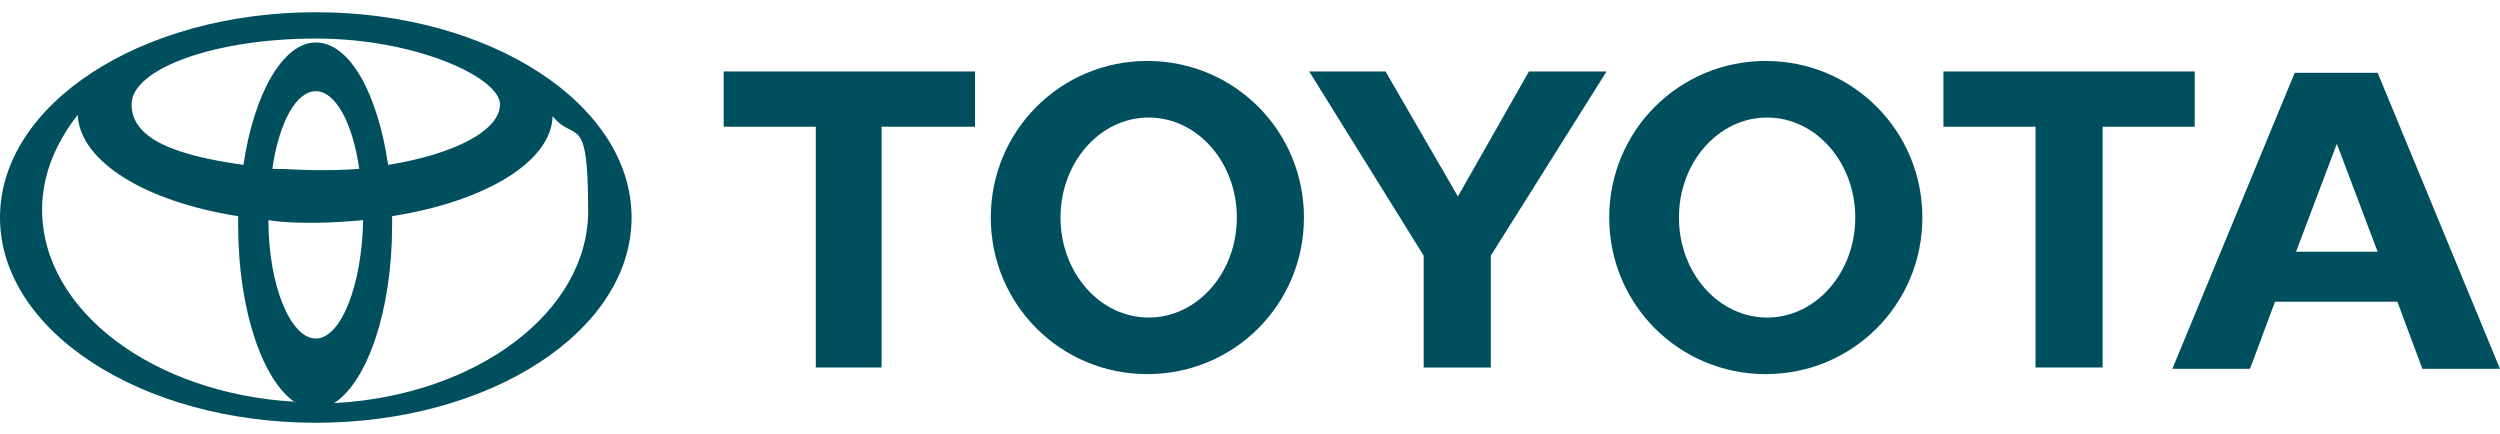
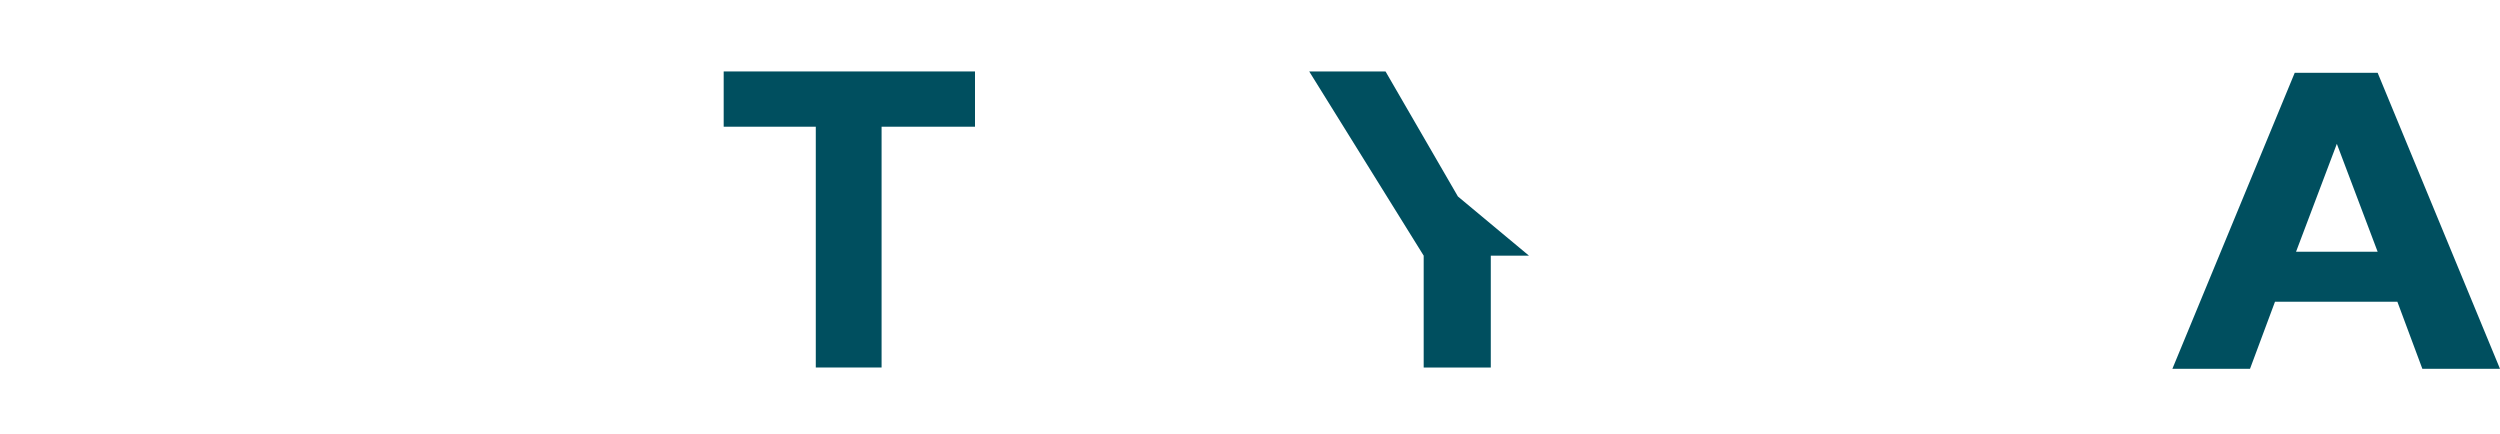
<svg xmlns="http://www.w3.org/2000/svg" width="190" height="33" viewBox="0 0 190 33" fill="none">
-   <path fill-rule="evenodd" clip-rule="evenodd" d="M22.5 30.63C20 29.03 18.1 23.63 18.1 17.13C18.1 10.63 18.1 16.63 18.1 16.43C11.1 15.33 6.1 12.33 5.9 8.73C4.2 10.93 3.2 13.33 3.2 15.93C3.2 23.63 11.7 29.93 22.4 30.53L22.5 30.63ZM0 16.53C0 7.93 10.7 0.93 24 0.93C37.3 0.93 48 7.93 48 16.53C48 25.13 37.3 32.13 24 32.13C10.7 32.13 0 25.13 0 16.53ZM24 3.23C26.6 3.23 28.7 7.13 29.5 12.53C34.5 11.73 38 9.93 38 7.93C38 5.93 31.7 2.93 24 2.93C16.3 2.93 10 5.23 10 7.93C10 10.63 13.5 11.83 18.5 12.53C19.3 7.13 21.5 3.23 24 3.23ZM25.5 30.63C36.2 30.03 44.7 23.73 44.7 16.03C44.7 8.33 43.7 10.93 42 8.83C41.9 12.33 36.8 15.33 29.8 16.43C29.8 16.63 29.8 16.93 29.8 17.13C29.8 23.63 27.9 29.03 25.4 30.63H25.5ZM24 12.93C25.1 12.93 26.3 12.93 27.3 12.83C26.8 9.33 25.5 6.93 24 6.93C22.5 6.93 21.2 9.33 20.7 12.83C21.8 12.83 22.9 12.93 24 12.93ZM24 25.73C25.9 25.73 27.5 21.73 27.6 16.73C26.4 16.83 25.2 16.93 24 16.93C22.8 16.93 21.6 16.93 20.4 16.73C20.4 21.73 22.1 25.73 24 25.73Z" fill="#004F5F" />
-   <path fill-rule="evenodd" clip-rule="evenodd" d="M122.3 16.533C122.3 9.933 127.6 4.633 134.2 4.633C140.8 4.633 146.1 9.933 146.1 16.533C146.1 23.133 140.8 28.433 134.2 28.433C127.6 28.433 122.3 23.133 122.3 16.533ZM134.3 24.133C138 24.133 141 20.733 141 16.533C141 12.333 138 8.933 134.3 8.933C130.6 8.933 127.6 12.333 127.6 16.533C127.6 20.733 130.6 24.133 134.3 24.133Z" fill="#004F5F" />
-   <path fill-rule="evenodd" clip-rule="evenodd" d="M159.8 9.63V27.93H154.7V9.63H154.8H147.7V5.43H166.8V9.63H159.8Z" fill="#004F5F" />
  <path fill-rule="evenodd" clip-rule="evenodd" d="M172.9 22.931L171 28.031H165.1L174.4 5.531H180.7L190 28.031H184.1L182.2 22.931H177.6H173H172.9ZM177.5 19.131H180.7L177.6 10.931L174.5 19.131H177.7H177.5Z" fill="#004F5F" />
  <path fill-rule="evenodd" clip-rule="evenodd" d="M67 9.63V27.93H62V9.63H55V5.43H74.1V9.63H67.1H67Z" fill="#004F5F" />
-   <path fill-rule="evenodd" clip-rule="evenodd" d="M75.3 16.533C75.3 9.933 80.6 4.633 87.2 4.633C93.8 4.633 99.1 9.933 99.1 16.533C99.1 23.133 93.8 28.433 87.2 28.433C80.6 28.433 75.3 23.133 75.3 16.533ZM87.3 24.133C91 24.133 94 20.733 94 16.533C94 12.333 91 8.933 87.3 8.933C83.6 8.933 80.6 12.333 80.6 16.533C80.6 20.733 83.6 24.133 87.3 24.133Z" fill="#004F5F" />
-   <path fill-rule="evenodd" clip-rule="evenodd" d="M110.8 27.93H113.3V19.53V19.43L122.1 5.43H116.2L110.8 14.93L105.3 5.43H99.5L108.2 19.43V19.53V27.93H110.8Z" fill="#004F5F" />
+   <path fill-rule="evenodd" clip-rule="evenodd" d="M110.8 27.93H113.3V19.53V19.43H116.2L110.8 14.93L105.3 5.43H99.5L108.2 19.43V19.53V27.93H110.8Z" fill="#004F5F" />
</svg>